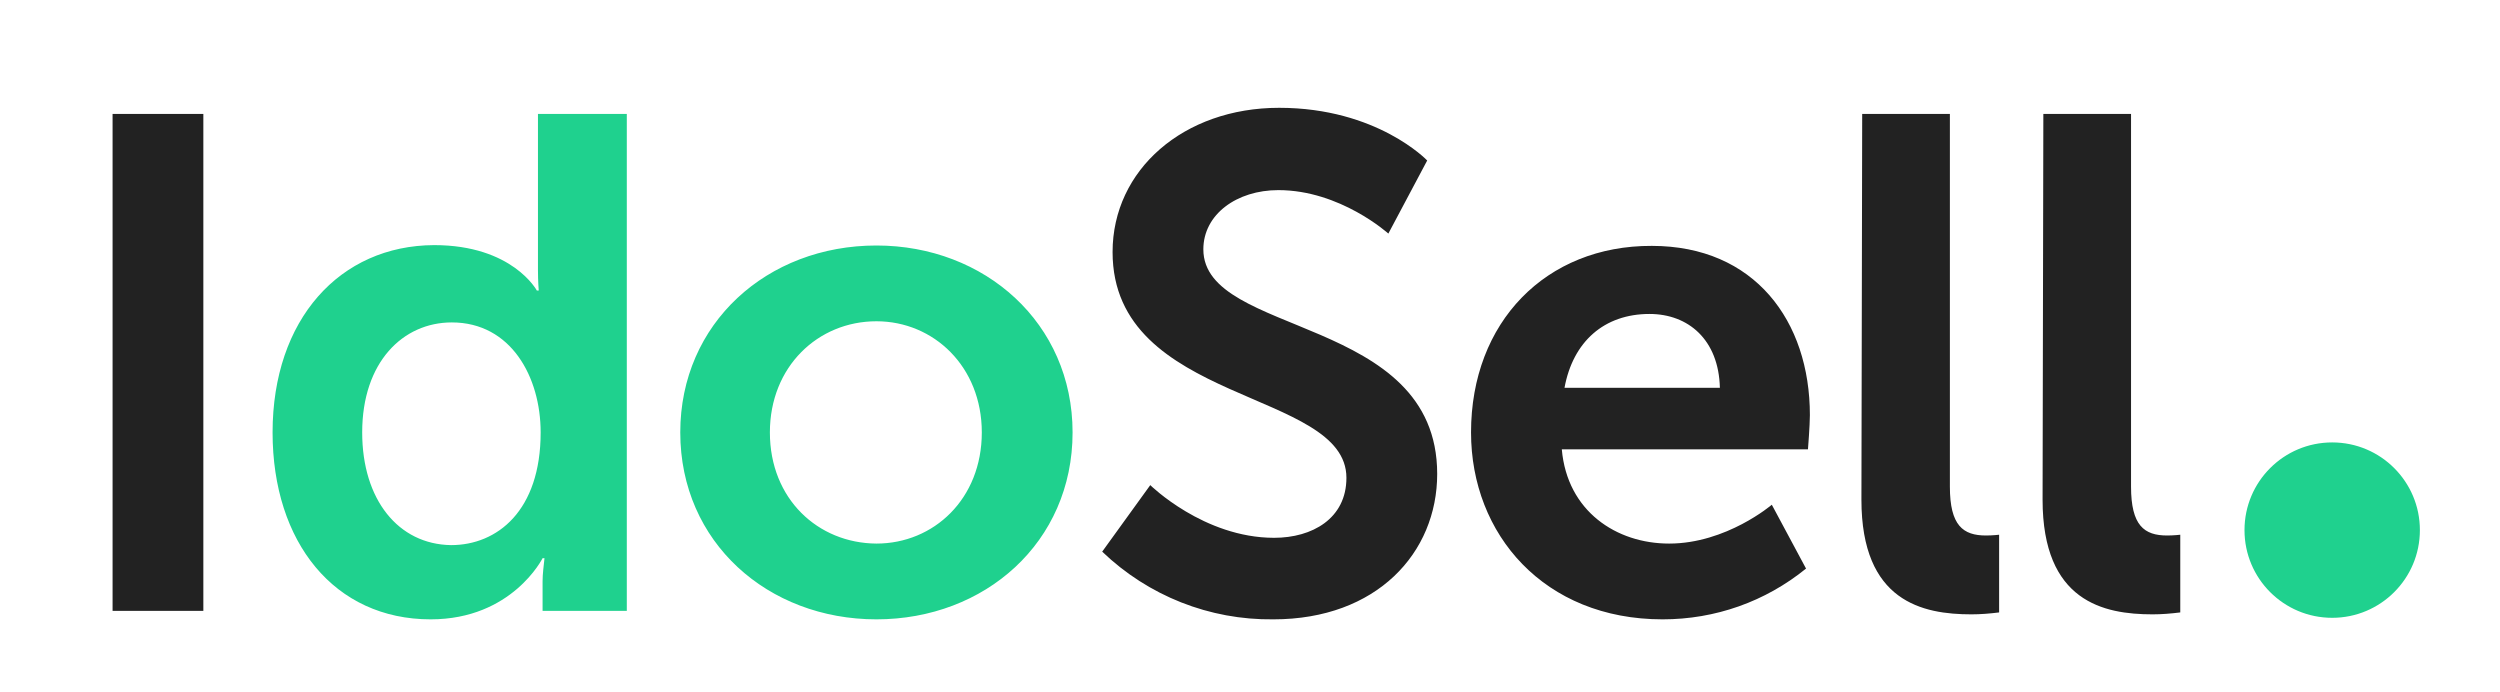
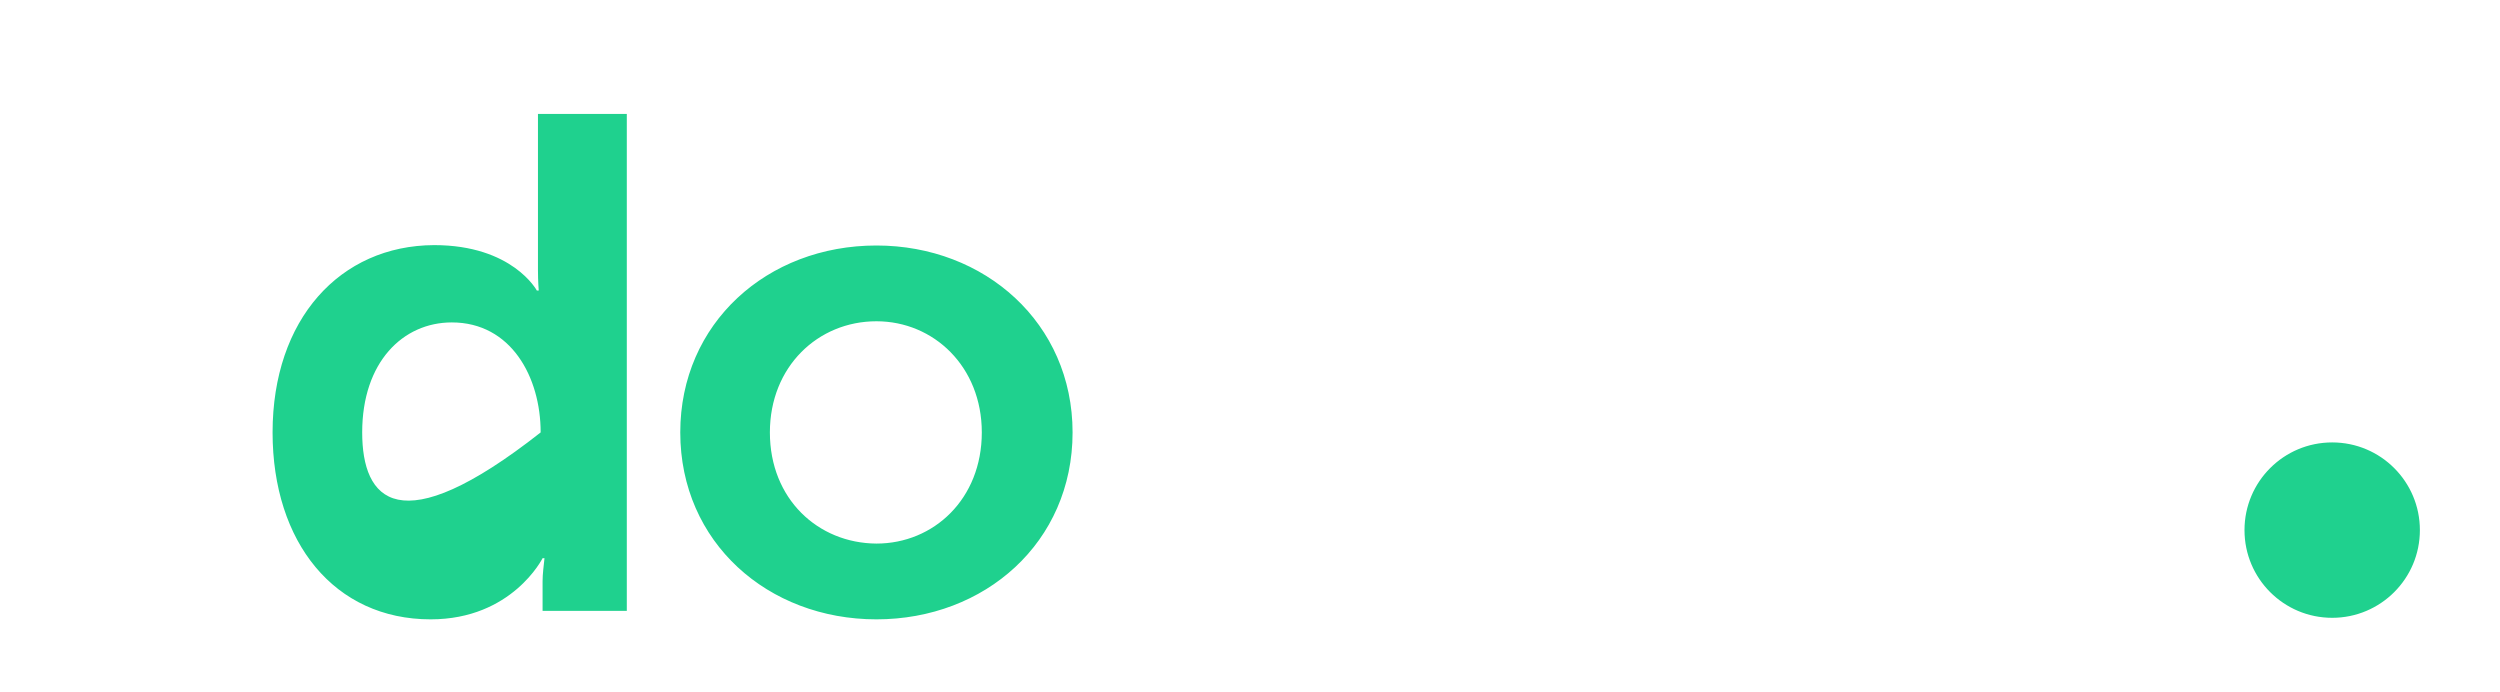
<svg xmlns="http://www.w3.org/2000/svg" version="1.1" viewBox="0 0 650 180" xml:space="preserve">
  <g transform="matrix(1 0 0 1 329.22 94.53)">
    <g style="" vector-effect="non-scaling-stroke">
      <g transform="matrix(1 0 0 1 -31.15 0)" id="Path_15">
-         <path style="stroke: none; stroke-width: 1; stroke-dasharray: none; stroke-linecap: butt; stroke-dashoffset: 0; stroke-linejoin: miter; stroke-miterlimit: 4; fill: #222; fill-rule: nonzero; opacity: 1;" vector-effect="non-scaling-stroke" transform=" translate(-290.4, -321.1)" d="M 21.6 385.4 L 45.2 385.4 L 45.2 256.2 L 21.6 256.2 L 21.6 385.4 z M 278.9 370 C 290.9 381.5 306.8 387.8 323.4 387.6 C 350.3 387.6 366 370.3 366 349.8 C 366 308.4 305.2 314.2 305.2 291.4 C 305.2 282.3 313.9 276 324.7 276 C 340.8 276 353.3 287.3 353.3 287.3 L 363.4 268.3 C 363.4 268.3 350.4 254.6 324.9 254.6 C 300.1 254.6 281.6 270.7 281.6 292.1 C 281.6 331.8 342.4 327.7 342.4 350.8 C 342.4 361.4 333.5 366.4 323.6 366.4 C 305.3 366.4 291.4 352.7 291.4 352.7 L 278.9 370 z M 374.8 339 C 374.8 365.5 393.8 387.6 424.6 387.6 C 438.3 387.6 451.3 383 461.9 374.4 L 453 357.8 C 453 357.8 441.2 367.9 426.3 367.9 C 412.6 367.9 399.8 359.5 398.4 343.4 L 462.4 343.4 C 462.4 343.4 462.9 337.1 462.9 334.5 C 462.9 310 448.5 290.5 421.8 290.5 C 394.3 290.4 374.8 310.3 374.8 339 z M 399.1 327.4 C 401.3 315.4 409.4 308.2 421.2 308.2 C 431.3 308.2 439.2 314.9 439.5 327.4 L 399.1 327.4 z M 476.3 356.5 C 476.3 383 492.2 386.3 504.9 386.3 C 507.3 386.3 509.7 386.1 512.1 385.8 L 512.1 365.6 C 512.1 365.6 510.4 365.8 508.7 365.8 C 502.7 365.8 499.3 363.2 499.3 353.1 L 499.3 256.2 L 476.5 256.2 L 476.3 356.5 z M 523.4 356.5 C 523.4 383 539.3 386.3 552 386.3 C 554.4 386.3 556.8 386.1 559.2 385.8 L 559.2 365.6 C 559.2 365.6 557.5 365.8 555.8 365.8 C 549.8 365.8 546.4 363.2 546.4 353.1 L 546.4 256.2 L 523.6 256.2 L 523.4 356.5 z" stroke-linecap="round" />
-       </g>
+         </g>
      <g transform="matrix(1 0 0 1 20.8 0.8)">
-         <path style="stroke: none; stroke-width: 1; stroke-dasharray: none; stroke-linecap: butt; stroke-dashoffset: 0; stroke-linejoin: miter; stroke-miterlimit: 4; fill: rgb(31,209,142); fill-rule: nonzero; opacity: 1;" vector-effect="non-scaling-stroke" transform=" translate(-342.35, -321.9)" d="M 63.2 339 C 63.2 367.6 79.3 387.6 104.3 387.6 C 125.5 387.6 133.4 371.7 133.4 371.7 L 133.9 371.7 C 133.7 373.6 133.4 375.8 133.4 377.7 L 133.4 385.4 L 155.3 385.4 L 155.3 256.2 L 132.2 256.2 L 132.2 296.8 C 132.2 299.7 132.4 302.1 132.4 302.1 L 131.9 302.1 C 131.9 302.1 125.6 290.3 105.2 290.3 C 80.7 290.4 63.2 309.6 63.2 339 z M 86.5 339 C 86.5 320.7 97.1 310.4 109.8 310.4 C 125.2 310.4 132.9 324.6 132.9 339 C 132.9 359.4 121.6 368.3 109.6 368.3 C 95.9 368.1 86.5 356.5 86.5 339 z M 169.2 339 C 169.2 367.6 192 387.6 220.2 387.6 C 248.4 387.6 271.2 367.6 271.2 339 C 271.2 310.6 248.4 290.4 220.2 290.4 C 191.8 290.4 169.2 310.6 169.2 339 L 169.2 339 z M 192.5 339 C 192.5 321.9 205 310.1 220.2 310.1 C 235.1 310.1 247.6 321.9 247.6 339 C 247.6 356.3 235.1 367.9 220.2 367.9 C 205 367.8 192.5 356.3 192.5 339 L 192.5 339 z M 598.7 341.6 C 611.3 341.6 621.5 351.8 621.5 364.4 C 621.5 377 611.3 387.2 598.7 387.2 C 586.1 387.2 575.9 377 575.9 364.4 C 575.9 351.8 586.1 341.6 598.7 341.6 z" stroke-linecap="round" />
+         <path style="stroke: none; stroke-width: 1; stroke-dasharray: none; stroke-linecap: butt; stroke-dashoffset: 0; stroke-linejoin: miter; stroke-miterlimit: 4; fill: rgb(31,209,142); fill-rule: nonzero; opacity: 1;" vector-effect="non-scaling-stroke" transform=" translate(-342.35, -321.9)" d="M 63.2 339 C 63.2 367.6 79.3 387.6 104.3 387.6 C 125.5 387.6 133.4 371.7 133.4 371.7 L 133.9 371.7 C 133.7 373.6 133.4 375.8 133.4 377.7 L 133.4 385.4 L 155.3 385.4 L 155.3 256.2 L 132.2 256.2 L 132.2 296.8 C 132.2 299.7 132.4 302.1 132.4 302.1 L 131.9 302.1 C 131.9 302.1 125.6 290.3 105.2 290.3 C 80.7 290.4 63.2 309.6 63.2 339 z M 86.5 339 C 86.5 320.7 97.1 310.4 109.8 310.4 C 125.2 310.4 132.9 324.6 132.9 339 C 95.9 368.1 86.5 356.5 86.5 339 z M 169.2 339 C 169.2 367.6 192 387.6 220.2 387.6 C 248.4 387.6 271.2 367.6 271.2 339 C 271.2 310.6 248.4 290.4 220.2 290.4 C 191.8 290.4 169.2 310.6 169.2 339 L 169.2 339 z M 192.5 339 C 192.5 321.9 205 310.1 220.2 310.1 C 235.1 310.1 247.6 321.9 247.6 339 C 247.6 356.3 235.1 367.9 220.2 367.9 C 205 367.8 192.5 356.3 192.5 339 L 192.5 339 z M 598.7 341.6 C 611.3 341.6 621.5 351.8 621.5 364.4 C 621.5 377 611.3 387.2 598.7 387.2 C 586.1 387.2 575.9 377 575.9 364.4 C 575.9 351.8 586.1 341.6 598.7 341.6 z" stroke-linecap="round" />
      </g>
    </g>
  </g>
</svg>